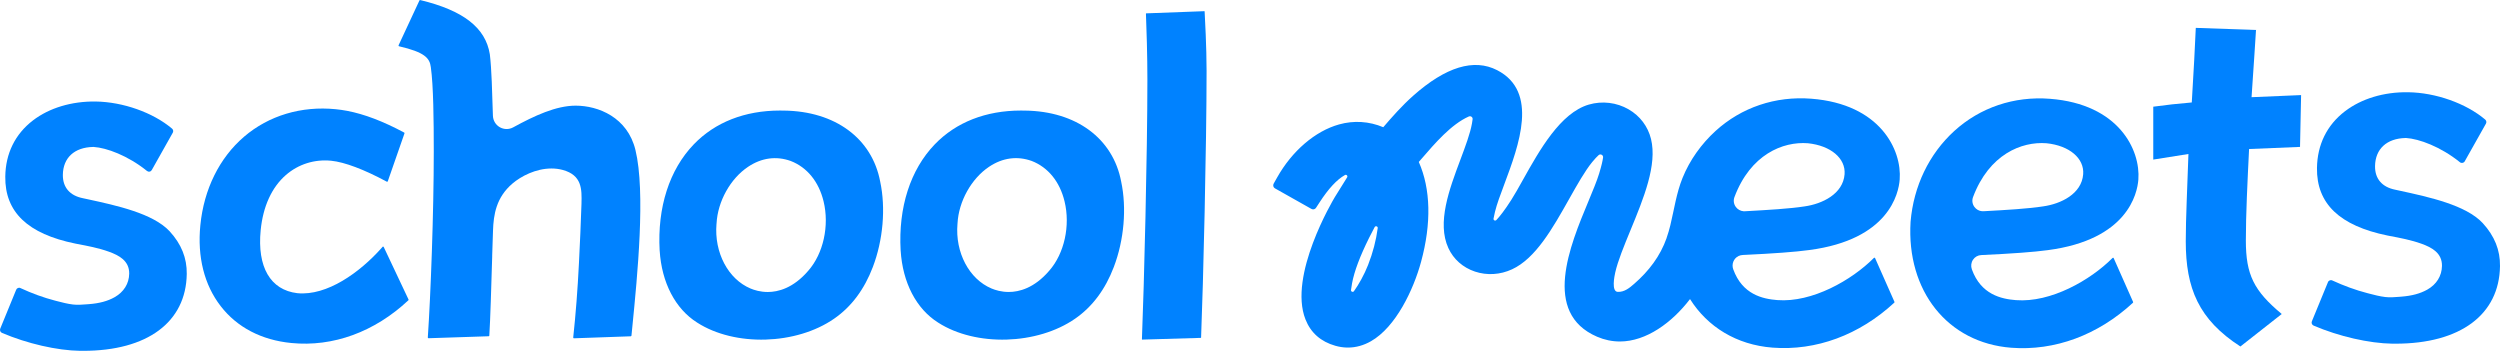
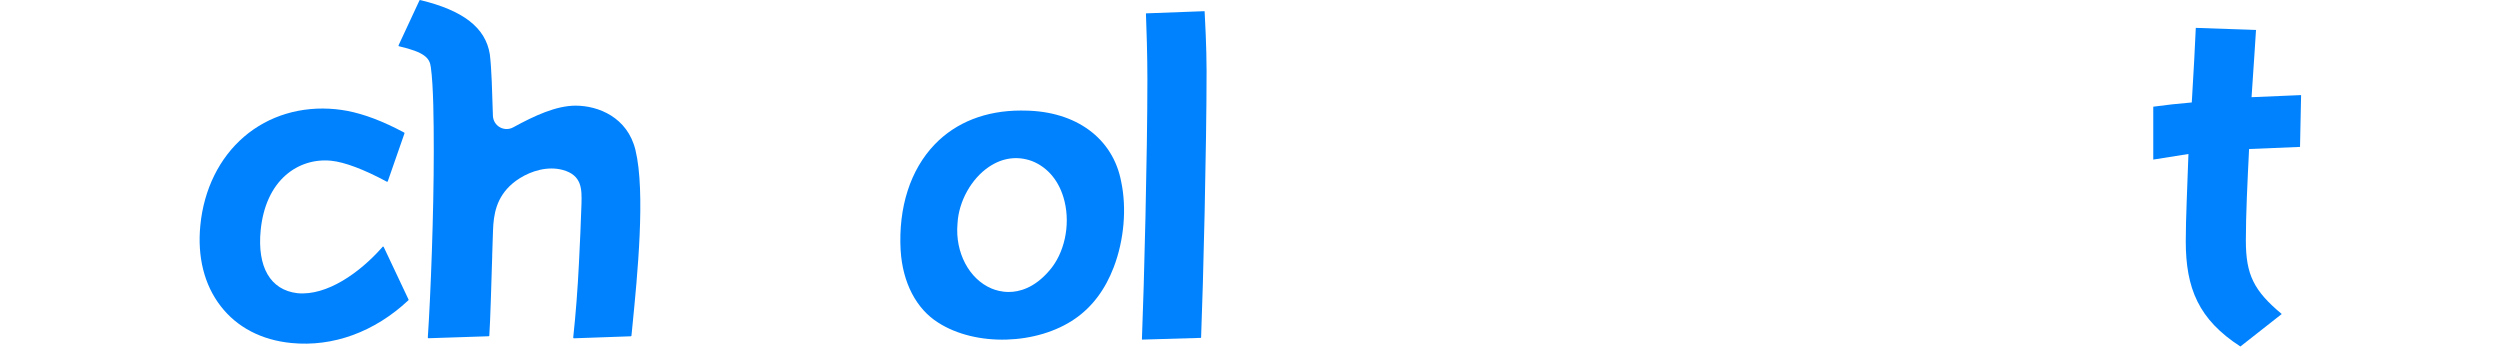
<svg xmlns="http://www.w3.org/2000/svg" width="114" height="16" viewBox="0 0 114 16" fill="none">
  <path d="M52.081 15.486L54.762 15.407C54.763 15.407 54.77 15.401 54.77 15.389C54.868 12.955 55.02 6.639 55.02 3.236C55.02 2.158 54.946 0.791 54.931 0.527C54.931 0.515 54.925 0.51 54.923 0.51H54.919L52.263 0.609C52.257 0.616 52.254 0.622 52.255 0.629C52.282 1.249 52.321 2.562 52.321 3.632C52.321 7.013 52.171 12.994 52.072 15.466C52.072 15.473 52.074 15.481 52.078 15.484V15.486H52.081Z" fill="#0082FF" />
  <path d="M18.622 13.695C18.632 13.685 18.634 13.671 18.629 13.658L17.498 11.263C17.494 11.256 17.489 11.248 17.472 11.245C17.462 11.244 17.453 11.247 17.445 11.255L17.383 11.327C16.41 12.415 14.916 13.503 13.558 13.369C12.329 13.224 11.722 12.177 11.887 10.496C11.994 9.413 12.391 8.543 13.036 7.981C13.606 7.486 14.34 7.254 15.104 7.33C15.709 7.39 16.609 7.729 17.638 8.285C17.647 8.29 17.655 8.291 17.664 8.287C17.673 8.283 17.679 8.277 17.683 8.267L18.444 6.083C18.45 6.068 18.444 6.052 18.429 6.044C17.464 5.528 16.616 5.206 15.836 5.056C15.66 5.023 15.483 4.997 15.311 4.98C13.742 4.824 12.257 5.269 11.132 6.232C10.006 7.196 9.297 8.63 9.136 10.269C8.993 11.715 9.314 12.991 10.063 13.959C10.809 14.926 11.924 15.508 13.284 15.641C15.186 15.829 17.082 15.137 18.623 13.692L18.622 13.695Z" fill="#0082FF" />
  <path d="M28.765 15.332C28.78 15.332 28.794 15.319 28.795 15.303L28.837 14.877C29.064 12.588 29.444 8.76 28.977 6.842C28.616 5.348 27.282 4.818 26.25 4.818C25.359 4.818 24.375 5.275 23.4 5.808C23.208 5.912 22.98 5.909 22.791 5.801C22.602 5.692 22.485 5.498 22.477 5.279C22.442 4.206 22.419 3.137 22.336 2.474C22.142 1.265 21.133 0.478 19.163 0.003C19.15 -0.001 19.134 0.006 19.127 0.02L18.175 2.065C18.171 2.074 18.171 2.083 18.175 2.092C18.18 2.102 18.188 2.107 18.197 2.11C19.358 2.38 19.596 2.643 19.646 3.065C19.764 3.9 19.78 5.481 19.78 6.917C19.78 9.683 19.639 13.469 19.508 15.39C19.508 15.399 19.51 15.407 19.517 15.414C19.525 15.422 19.538 15.423 19.545 15.423L22.282 15.333C22.3 15.333 22.312 15.32 22.313 15.303C22.359 14.573 22.404 13.049 22.444 11.705V11.653C22.458 11.248 22.469 10.861 22.481 10.523C22.505 9.777 22.629 9.001 23.369 8.369C23.758 8.038 24.429 7.683 25.148 7.683C25.325 7.683 25.495 7.705 25.656 7.748C26.546 7.987 26.531 8.639 26.516 9.27V9.285C26.503 9.858 26.432 11.361 26.4 12C26.34 13.209 26.254 14.318 26.139 15.39C26.139 15.399 26.14 15.408 26.147 15.415C26.149 15.418 26.156 15.424 26.177 15.426L28.762 15.335L28.765 15.332Z" fill="#0082FF" />
-   <path d="M7.735 10.546C6.976 9.732 5.325 9.373 3.998 9.085L3.78 9.038C3.184 8.921 2.859 8.542 2.866 7.972C2.876 7.196 3.391 6.72 4.242 6.701C4.245 6.701 4.259 6.701 4.272 6.701C4.853 6.737 5.829 7.091 6.703 7.796C6.736 7.822 6.78 7.834 6.822 7.826C6.864 7.818 6.899 7.791 6.92 7.755L7.88 6.049C7.914 5.989 7.9 5.911 7.845 5.865C6.977 5.131 5.609 4.647 4.359 4.629C3.262 4.615 2.248 4.921 1.501 5.492C0.691 6.114 0.254 6.999 0.241 8.052C0.219 9.666 1.263 10.665 3.434 11.107L3.504 11.121C3.99 11.213 4.492 11.306 4.967 11.478C5.429 11.645 5.899 11.893 5.892 12.477C5.885 12.933 5.646 13.317 5.22 13.556C4.909 13.731 4.528 13.834 4.055 13.869L3.948 13.877C3.733 13.894 3.534 13.91 3.324 13.885C3.073 13.855 2.829 13.791 2.595 13.73L2.503 13.706C1.988 13.572 1.458 13.38 0.93 13.135C0.911 13.126 0.891 13.121 0.871 13.121C0.853 13.121 0.836 13.125 0.819 13.132C0.782 13.147 0.752 13.175 0.738 13.212L0.01 14.989C-0.019 15.062 0.016 15.148 0.089 15.179C1.235 15.669 2.603 15.983 3.657 15.998H3.79C6.719 15.999 8.486 14.688 8.516 12.491C8.526 11.767 8.271 11.131 7.735 10.546Z" fill="#0082FF" />
-   <path d="M30.081 11.424C30.171 12.888 30.795 14.086 31.794 14.712C33.51 15.815 36.311 15.732 38.039 14.53C38.822 13.989 39.414 13.197 39.802 12.175C40.27 10.946 40.395 9.491 40.137 8.283C39.766 6.31 38.084 5.07 35.748 5.043H35.721C35.668 5.042 35.617 5.041 35.566 5.041C33.966 5.041 32.607 5.574 31.636 6.583C30.522 7.74 29.971 9.459 30.08 11.425L30.081 11.424ZM32.672 10.211L32.675 10.188C32.727 9.184 33.306 8.143 34.116 7.604C34.728 7.195 35.399 7.104 36.058 7.341C36.806 7.631 37.337 8.285 37.555 9.181C37.825 10.291 37.546 11.56 36.861 12.341C36.173 13.146 35.474 13.315 35.011 13.315C34.672 13.315 34.397 13.229 34.226 13.157C33.201 12.727 32.563 11.515 32.672 10.211Z" fill="#0082FF" />
  <path d="M41.07 11.424C41.16 12.888 41.783 14.086 42.782 14.712C44.499 15.815 47.3 15.732 49.028 14.53C49.81 13.989 50.403 13.197 50.79 12.175C51.259 10.946 51.383 9.491 51.126 8.283C50.754 6.31 49.072 5.07 46.736 5.043H46.709C46.657 5.042 46.605 5.041 46.554 5.041C44.955 5.041 43.596 5.574 42.625 6.583C41.511 7.74 40.959 9.459 41.069 11.425L41.07 11.424ZM43.661 10.211L43.663 10.187C43.715 9.182 44.295 8.143 45.104 7.603C45.716 7.193 46.388 7.103 47.047 7.34C47.794 7.63 48.326 8.284 48.543 9.18C48.814 10.29 48.534 11.559 47.849 12.34C47.162 13.145 46.463 13.314 45.999 13.314C45.66 13.314 45.386 13.228 45.215 13.156C44.19 12.726 43.551 11.514 43.661 10.21V10.211Z" fill="#0082FF" />
-   <path d="M97.268 13.765L96.381 11.764C96.377 11.757 96.367 11.753 96.362 11.753C96.357 11.753 96.343 11.753 96.33 11.765C95.323 12.777 93.516 13.809 91.927 13.686C91.263 13.635 90.331 13.434 89.916 12.281C89.864 12.135 89.883 11.972 89.969 11.844C90.054 11.716 90.191 11.638 90.345 11.631C91.752 11.566 92.745 11.493 93.383 11.406C97.019 10.929 97.46 8.826 97.509 8.193C97.613 6.844 96.624 4.747 93.477 4.505C91.842 4.378 90.293 4.901 89.114 5.974C87.967 7.02 87.259 8.489 87.122 10.113C86.93 13.27 88.816 15.634 91.711 15.857C93.694 16.01 95.665 15.282 97.263 13.805C97.272 13.796 97.274 13.78 97.268 13.768V13.765ZM89.971 8.986C90.701 7.043 92.179 6.444 93.32 6.532C94.364 6.639 95.049 7.22 94.993 7.945C94.923 8.848 93.969 9.298 93.172 9.41C92.508 9.515 91.504 9.575 90.449 9.632C90.427 9.633 90.407 9.632 90.385 9.632C90.245 9.622 90.116 9.55 90.033 9.435C89.937 9.305 89.914 9.137 89.971 8.986Z" fill="#0082FF" />
-   <path d="M75.999 10.851C75.707 11.681 75.183 12.365 74.525 12.937C74.31 13.126 74.072 13.325 73.766 13.309C73.472 13.293 73.619 12.586 73.654 12.429C73.776 11.89 74.056 11.213 74.351 10.496C74.953 9.034 75.576 7.522 75.286 6.337C75.145 5.765 74.784 5.285 74.265 4.986C73.72 4.67 73.058 4.592 72.45 4.769C71.152 5.148 70.204 6.845 69.441 8.209C69.252 8.548 69.073 8.868 68.915 9.115C68.609 9.597 68.384 9.875 68.234 10.034C68.182 10.089 68.092 10.043 68.105 9.969C68.117 9.894 68.138 9.799 68.165 9.687L68.174 9.65C68.252 9.323 68.418 8.876 68.596 8.403C69.262 6.621 70.174 4.18 68.27 3.2C67.214 2.656 65.926 3.048 64.442 4.365C63.932 4.818 63.472 5.34 63.077 5.801C62.432 5.53 61.736 5.485 61.061 5.674C59.974 5.977 58.917 6.882 58.236 8.095L58.078 8.376C58.058 8.412 58.053 8.455 58.064 8.495C58.075 8.535 58.101 8.569 58.138 8.589L59.802 9.527C59.874 9.569 59.965 9.546 60.01 9.477L60.174 9.225C60.58 8.6 60.96 8.19 61.328 7.982C61.396 7.943 61.47 8.02 61.429 8.087L60.866 8.992C60.779 9.138 58.74 12.565 59.53 14.566C59.77 15.175 60.23 15.58 60.895 15.768C61.062 15.815 61.231 15.842 61.395 15.848C61.42 15.848 61.444 15.849 61.469 15.849C61.826 15.849 62.178 15.752 62.514 15.561C63.651 14.915 64.457 13.206 64.801 11.938C65.278 10.187 65.241 8.614 64.697 7.385L64.801 7.265C65.446 6.518 66.177 5.669 66.977 5.312H66.98C67.066 5.273 67.162 5.343 67.151 5.436C67.144 5.491 67.135 5.555 67.122 5.628C67.041 6.089 66.822 6.671 66.591 7.289C66.087 8.632 65.516 10.156 66.045 11.311C66.278 11.82 66.71 12.202 67.261 12.385C67.808 12.567 68.407 12.53 68.946 12.282C70.027 11.785 70.802 10.408 71.553 9.074C71.92 8.422 72.267 7.806 72.602 7.393C72.721 7.247 72.819 7.145 72.897 7.074C72.982 6.998 73.116 7.069 73.1 7.182C73.079 7.332 73.031 7.553 72.931 7.879L72.924 7.905C72.82 8.247 72.631 8.7 72.431 9.181C71.586 11.208 70.309 14.271 72.828 15.355C73.163 15.499 73.513 15.572 73.868 15.572C75.07 15.572 76.247 14.708 77.065 13.638C77.862 14.903 79.182 15.725 80.829 15.852C82.813 16.005 84.784 15.277 86.381 13.8C86.39 13.791 86.393 13.775 86.387 13.763L85.5 11.761C85.496 11.754 85.485 11.751 85.481 11.751C85.476 11.751 85.461 11.751 85.449 11.762C84.442 12.774 82.635 13.806 81.046 13.684C80.381 13.632 79.45 13.431 79.035 12.278C78.954 12.055 79.043 11.79 79.278 11.674C79.34 11.644 79.408 11.63 79.475 11.627C80.875 11.562 81.865 11.489 82.501 11.402C86.136 10.925 86.577 8.822 86.626 8.189C86.73 6.84 85.742 4.744 82.594 4.501C80.959 4.374 79.41 4.897 78.231 5.97C77.582 6.562 77.054 7.298 76.723 8.115C76.443 8.807 76.342 9.551 76.167 10.273C76.119 10.47 76.062 10.664 75.997 10.85L75.999 10.851ZM62.384 12.083C62.209 12.529 61.953 12.983 61.741 13.277C61.696 13.34 61.598 13.302 61.606 13.225C61.616 13.137 61.631 13.036 61.654 12.916C61.757 12.367 62.013 11.688 62.433 10.841C62.514 10.677 62.599 10.516 62.684 10.356C62.724 10.283 62.836 10.32 62.824 10.403C62.751 10.957 62.603 11.527 62.384 12.083ZM79.091 8.987C79.82 7.043 81.299 6.444 82.44 6.532C83.483 6.64 84.168 7.221 84.113 7.945C84.043 8.848 83.089 9.299 82.292 9.411C81.627 9.516 80.624 9.575 79.569 9.633C79.547 9.634 79.526 9.633 79.505 9.633C79.365 9.622 79.236 9.55 79.153 9.436C79.057 9.306 79.034 9.138 79.091 8.987Z" fill="#0082FF" />
-   <path d="M113.212 10.173C112.446 9.352 110.782 8.99 109.443 8.699L109.223 8.651C108.621 8.532 108.294 8.151 108.302 7.576C108.313 6.793 108.832 6.314 109.691 6.293C109.694 6.293 109.708 6.293 109.72 6.293C110.306 6.33 111.291 6.686 112.173 7.398C112.206 7.426 112.25 7.436 112.292 7.428C112.334 7.42 112.371 7.394 112.391 7.357L113.359 5.638C113.394 5.576 113.38 5.499 113.325 5.452C112.45 4.712 111.069 4.223 109.809 4.206C108.702 4.19 107.68 4.499 106.926 5.077C106.109 5.703 105.669 6.596 105.654 7.659C105.632 9.287 106.686 10.295 108.875 10.741L108.946 10.755C109.435 10.847 109.943 10.942 110.422 11.115C110.887 11.283 111.362 11.534 111.354 12.123C111.347 12.584 111.107 12.97 110.677 13.211C110.362 13.387 109.978 13.491 109.502 13.527L109.393 13.536C109.178 13.553 108.976 13.569 108.765 13.544C108.512 13.514 108.267 13.449 108.029 13.387L107.937 13.363C107.418 13.228 106.884 13.034 106.351 12.788C106.331 12.779 106.311 12.774 106.29 12.774C106.272 12.774 106.255 12.778 106.237 12.785C106.2 12.8 106.169 12.828 106.155 12.866L105.42 14.655C105.39 14.729 105.426 14.815 105.5 14.847C106.656 15.342 108.036 15.657 109.099 15.672H109.234C112.187 15.673 113.969 14.351 114 12.134C114.01 11.405 113.753 10.764 113.212 10.173Z" fill="#0082FF" />
  <path d="M102.672 4.432L104.93 4.336L104.881 6.699L102.558 6.795C102.485 8.29 102.411 9.761 102.411 10.967C102.411 12.534 102.777 13.258 104.047 14.319L102.162 15.8C100.257 14.57 99.671 13.147 99.671 11.002C99.671 9.941 99.744 8.518 99.793 7.022L98.189 7.277V4.865C98.702 4.793 99.359 4.72 99.945 4.672L100.056 2.743L100.128 1.271L102.874 1.367L102.801 2.501L102.671 4.431L102.672 4.432Z" fill="#0082FF" />
</svg>